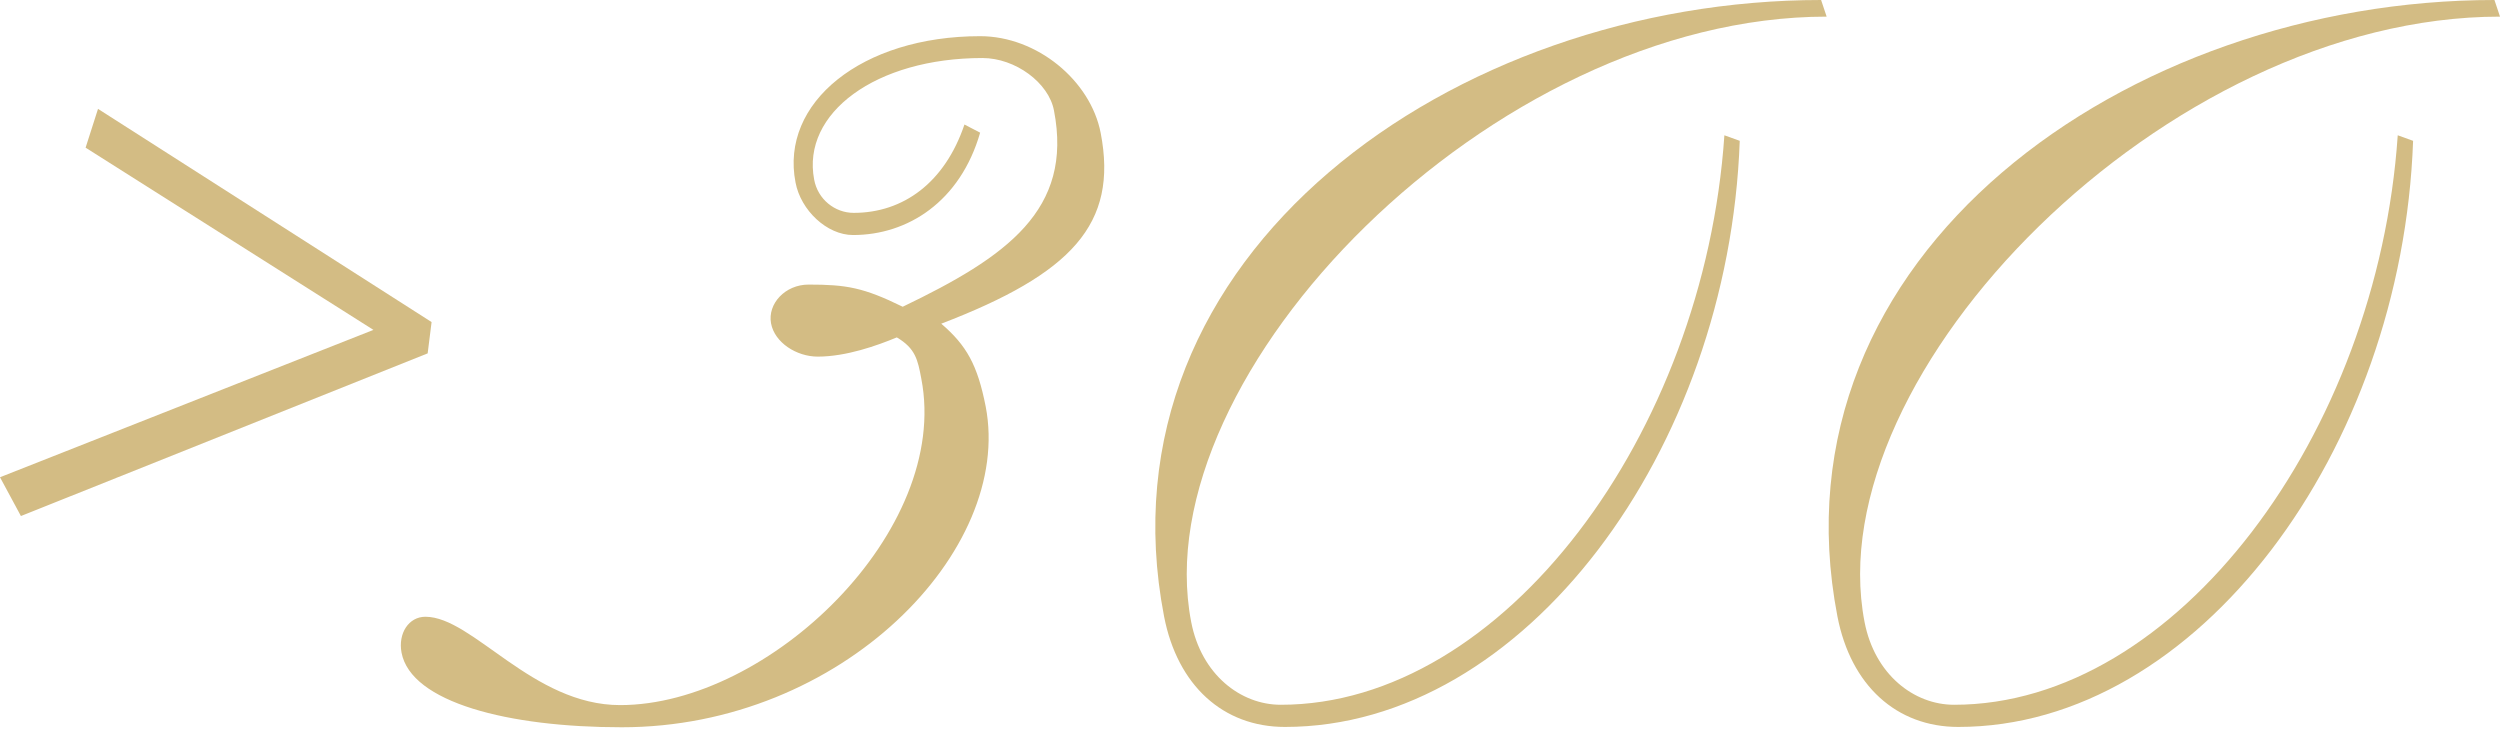
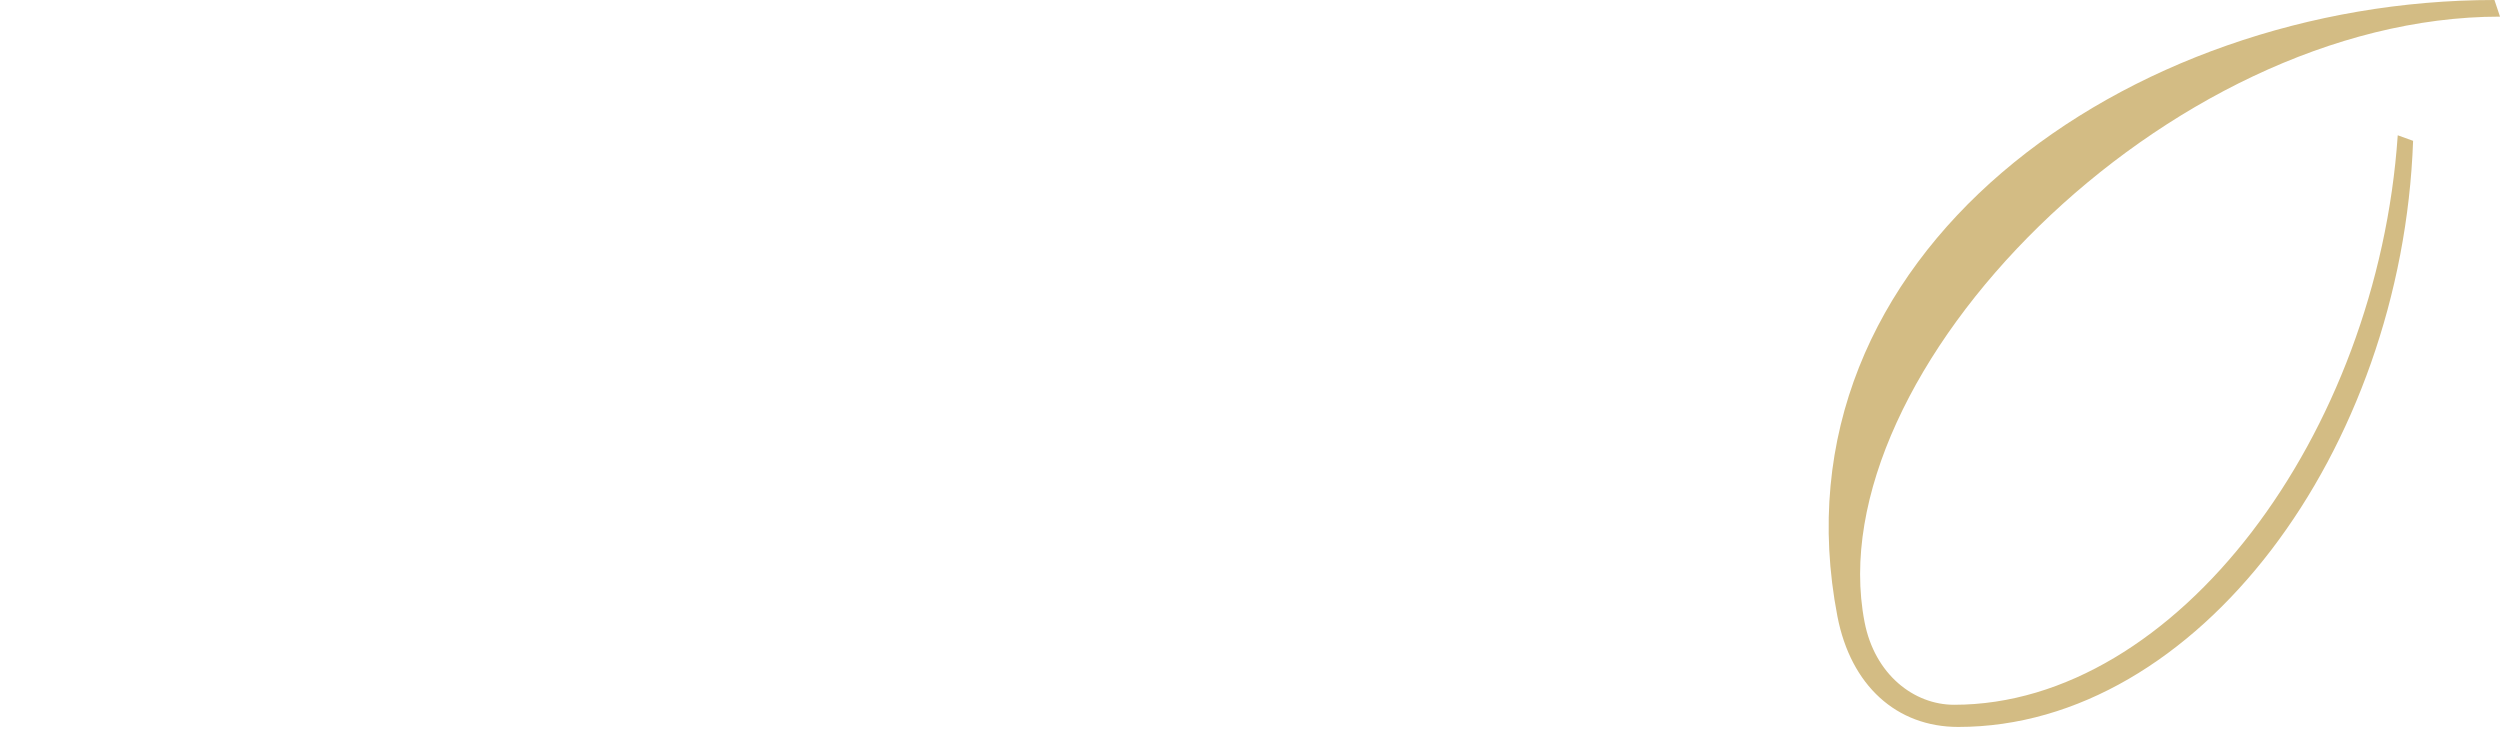
<svg xmlns="http://www.w3.org/2000/svg" width="470" height="137" viewBox="0 0 470 137" fill="none">
  <path d="M345.437 115.889C347.955 128.881 356.554 136.665 368.163 136.665C413.124 136.665 451.574 84.695 453.662 26.475L450.775 25.433C446.967 81.57 409.193 132.497 367.364 132.497C359.809 132.497 352.439 126.798 350.535 116.931C341.506 70.171 407.288 3.126 470 3.126L468.956 0C399.979 0 332.292 47.802 345.437 115.889Z" fill="#D3BC84" />
-   <path d="M218.846 115.889C221.365 128.881 229.964 136.665 241.572 136.665C286.533 136.665 324.983 84.695 327.072 26.475L324.185 25.433C320.377 81.57 282.602 132.497 240.774 132.497C233.219 132.497 225.848 126.798 223.944 116.931C214.915 70.171 280.698 3.126 343.41 3.126L342.366 0C273.389 0 205.702 47.802 218.846 115.889Z" fill="#D3BC84" />
-   <path d="M116.579 132.558C100.118 132.558 88.877 115.95 79.971 115.95C76.839 115.95 74.812 119.076 75.487 122.692C77.269 132.068 95.573 136.726 116.886 136.726C158.284 136.726 190.531 103.448 185.31 76.422C183.774 68.639 181.747 64.962 176.956 60.855C201.402 51.479 210.247 42.164 206.93 25.004C205.026 15.137 194.953 6.802 184.266 6.802C162.031 6.802 146.614 19.305 149.562 34.319C150.545 39.528 155.459 44.186 160.373 44.186C170.63 44.186 180.519 37.935 184.266 24.943L181.317 23.411C177.632 34.319 169.831 40.019 160.495 40.019C156.933 40.019 153.739 37.445 153.063 33.768C150.668 21.266 164.672 10.909 184.696 10.909C190.899 10.909 197.164 15.566 198.147 20.775C201.771 39.467 189.241 48.292 169.709 57.669C162.338 54.053 159.144 53.501 152.019 53.501C147.597 53.501 144.28 57.117 144.956 60.794C145.631 64.41 149.747 67.045 153.739 67.045C159.083 67.045 164.918 64.962 168.603 63.429C172.104 65.513 172.534 67.597 173.21 71.213C178.738 99.771 144.587 132.558 116.579 132.558Z" fill="#D3BC84" />
-   <path d="M16.093 27.762L70.205 62.02L0 89.721L3.931 97.014L80.401 66.433L81.138 60.549L18.427 20.469L16.093 27.762Z" fill="#D3BC84" />
</svg>